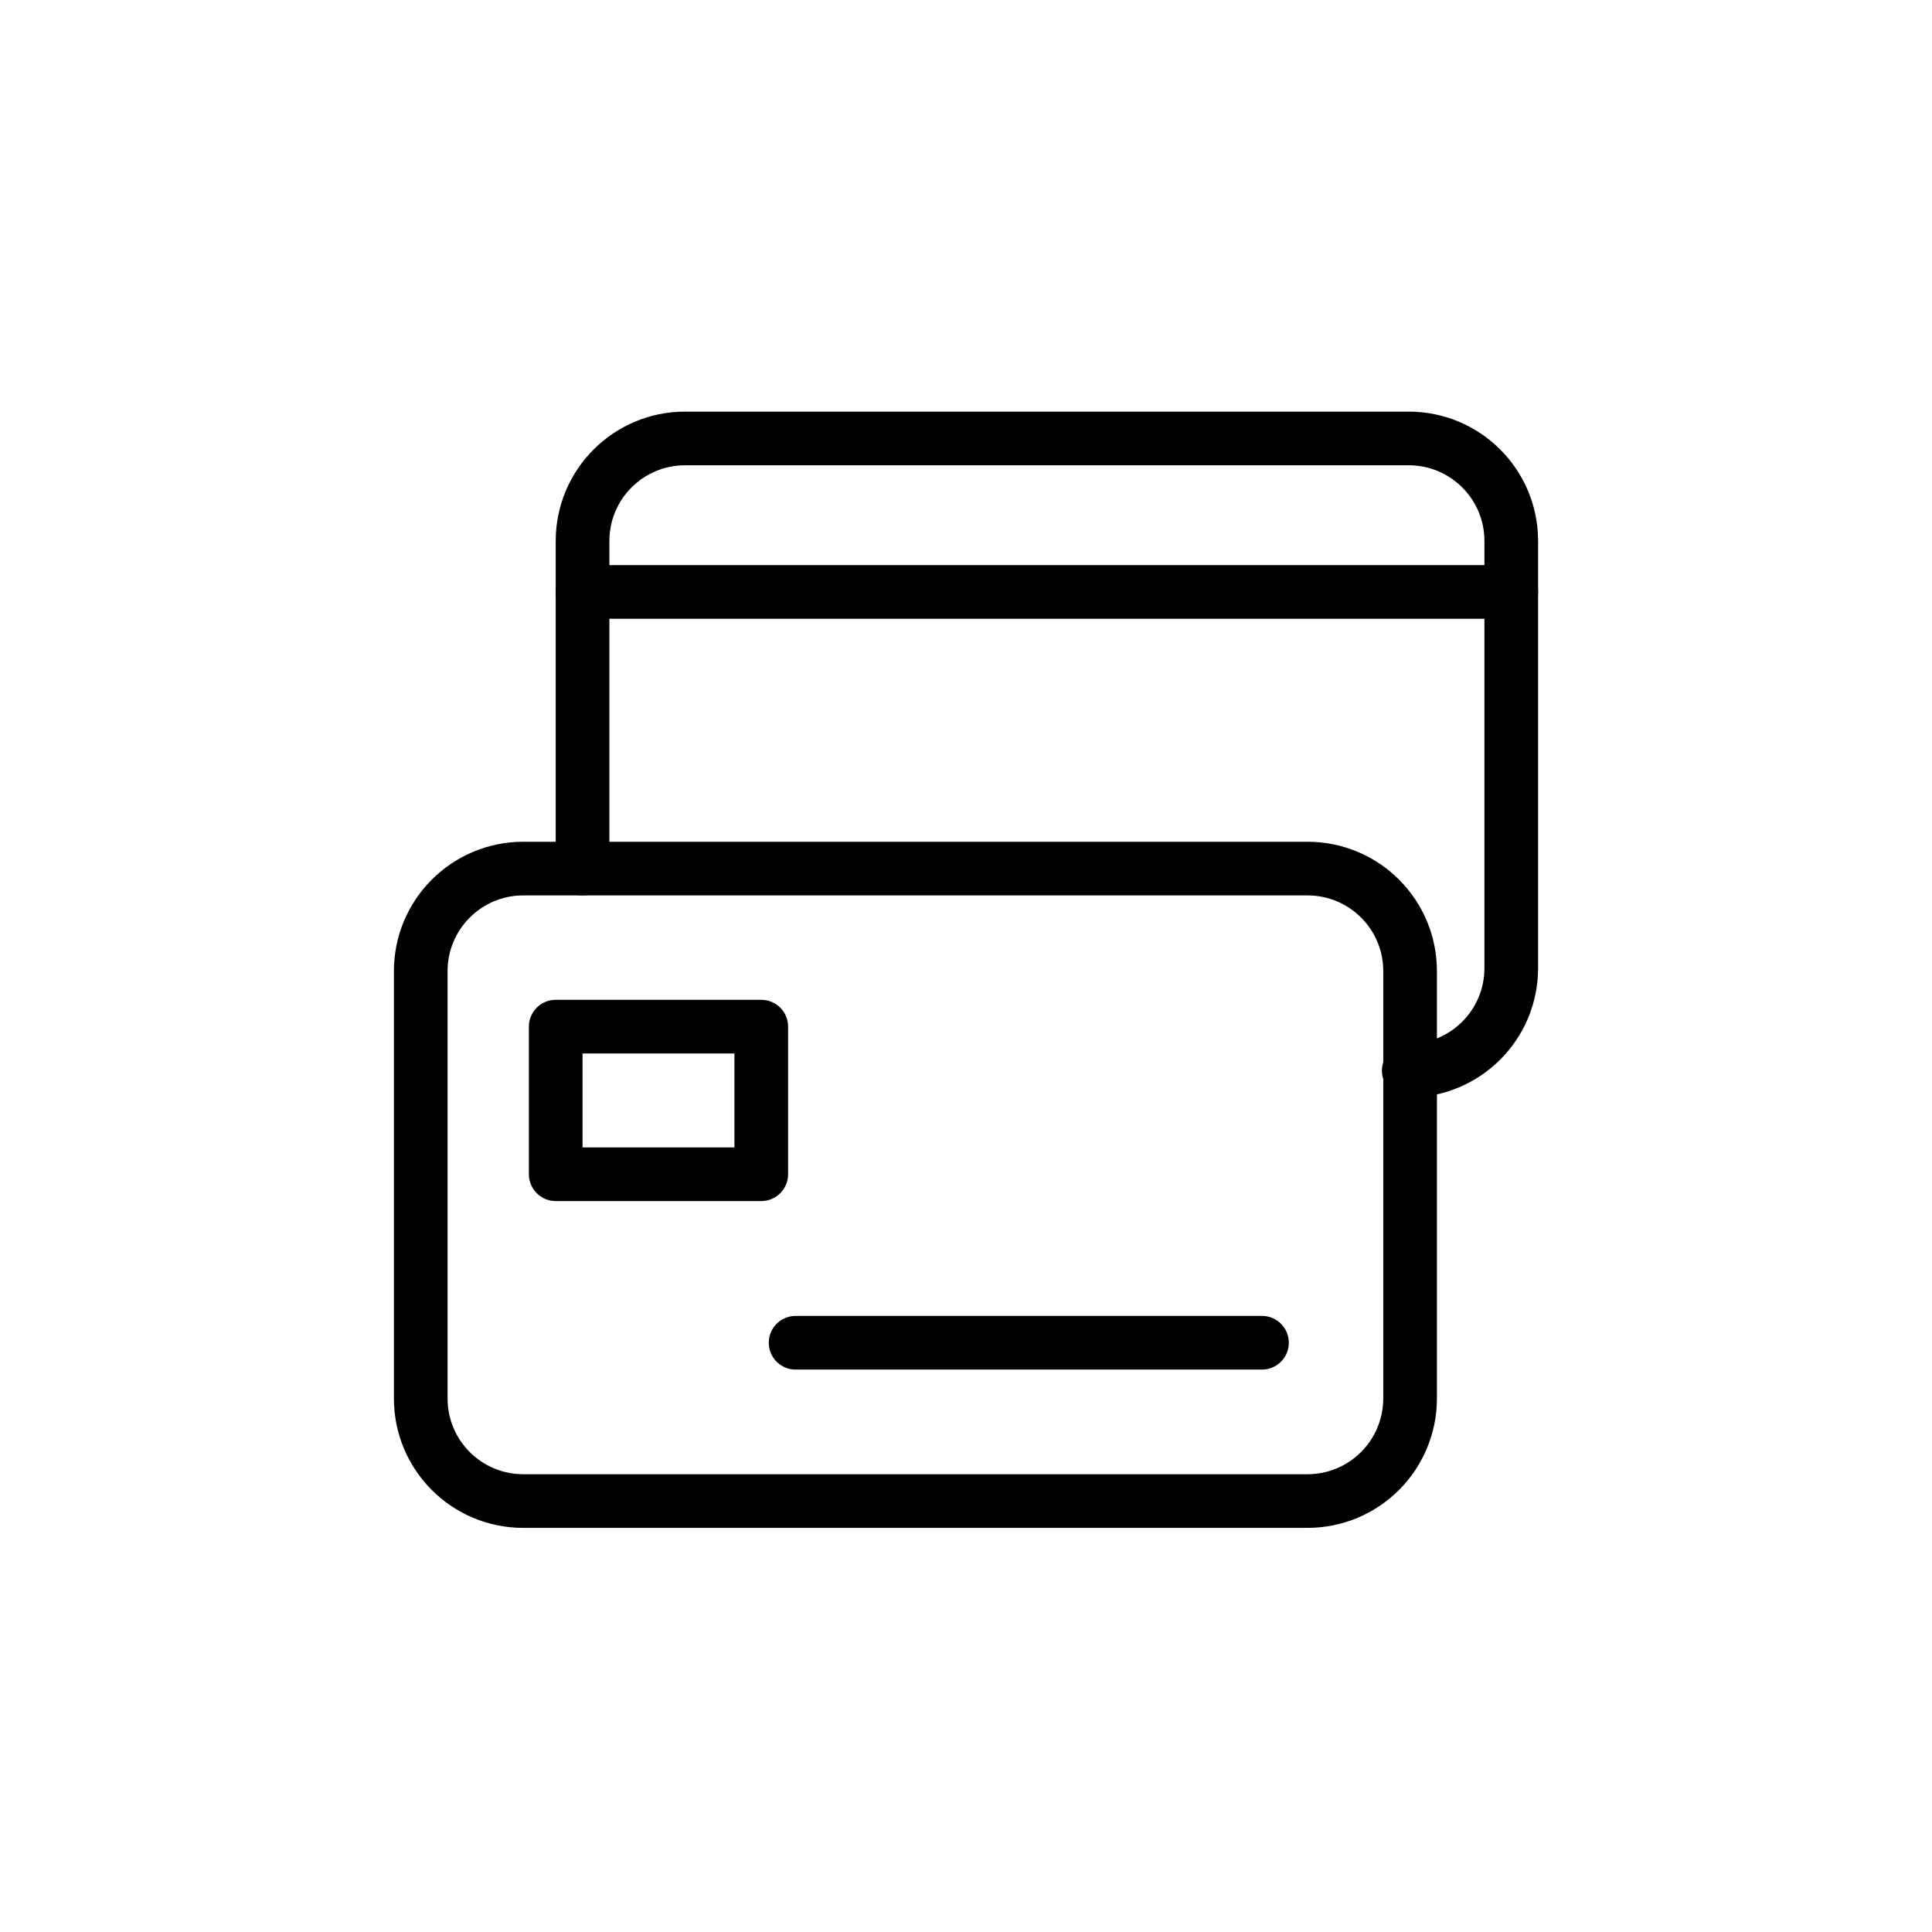
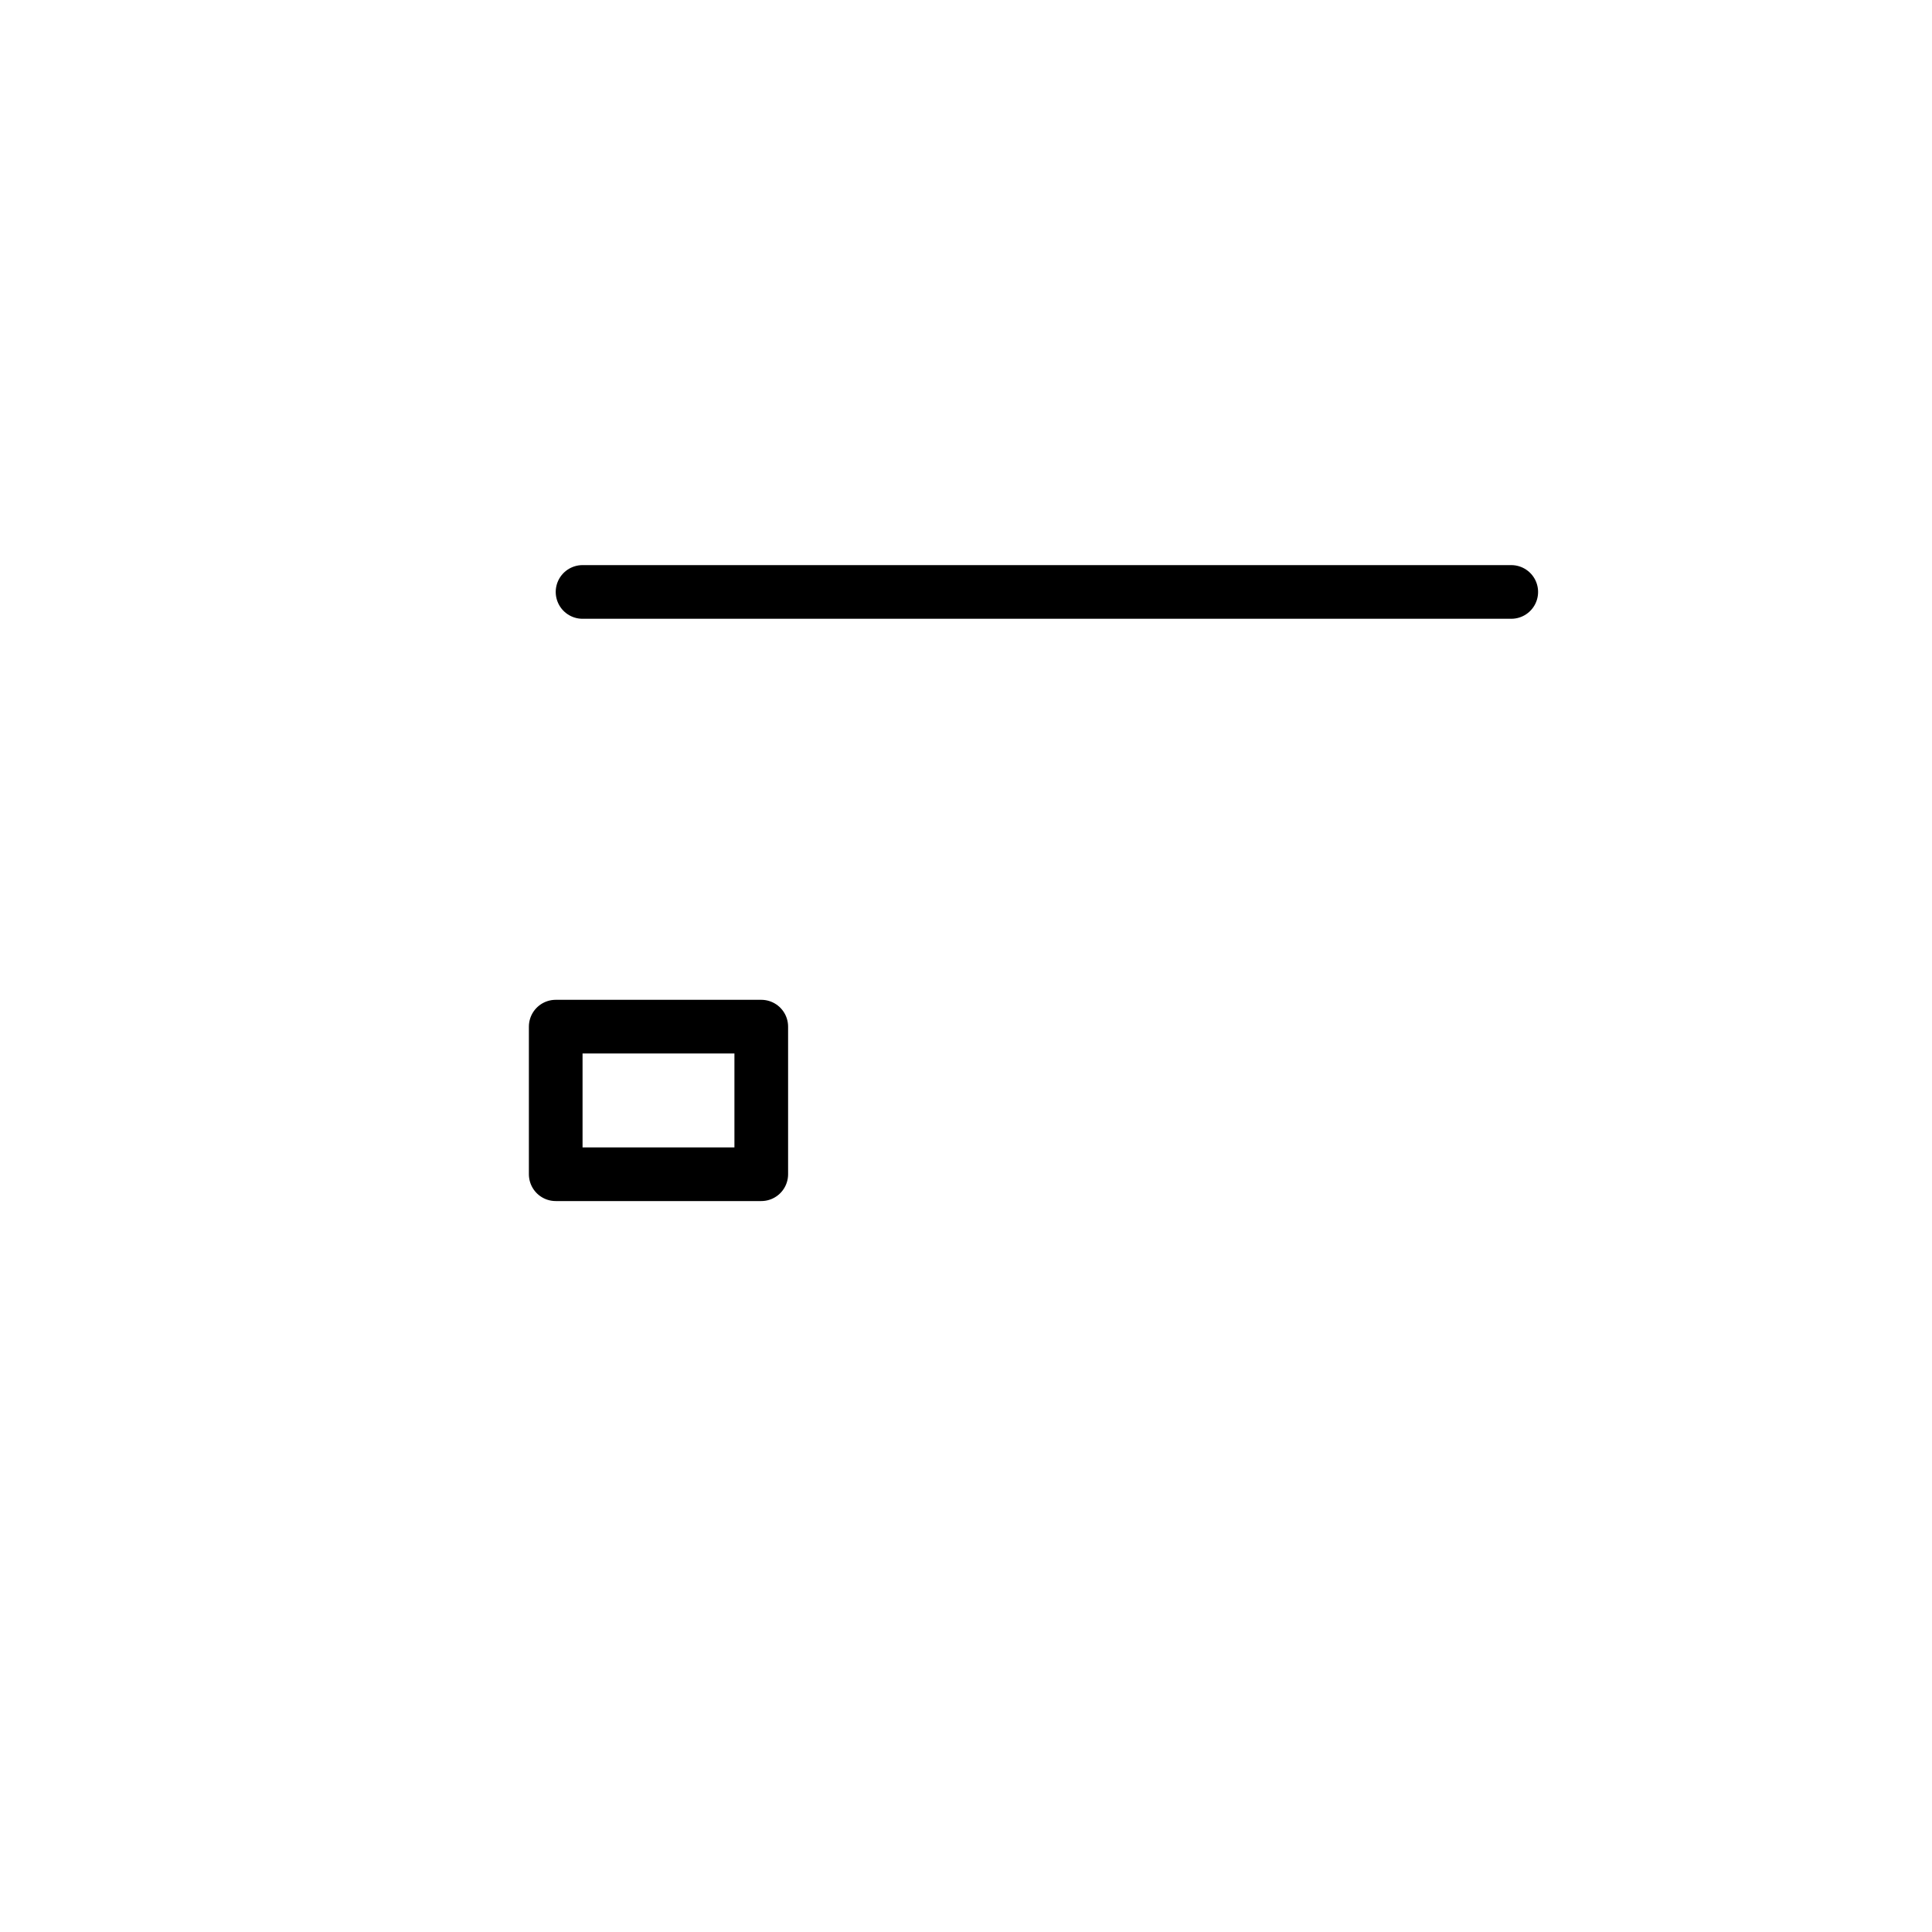
<svg xmlns="http://www.w3.org/2000/svg" version="1.1" id="Layer_1" x="0px" y="0px" viewBox="0 0 72 72" style="enable-background:new 0 0 72 72;" xml:space="preserve">
  <style type="text/css">
	.st0{fill:none;stroke:#000000;stroke-width:2;stroke-linecap:round;stroke-linejoin:round;stroke-miterlimit:10;}
</style>
  <g>
-     <path class="st0" d="M48.72,55.94H19.5c-2.11,0-3.82-1.71-3.82-3.82V36.19c0-2.11,1.71-3.82,3.82-3.82h29.23   c2.11,0,3.82,1.71,3.82,3.82v15.92C52.55,54.23,50.84,55.94,48.72,55.94z" />
-     <path class="st0" d="M21.71,32.37V20.16c0-2.11,1.71-3.82,3.82-3.82H52.5c2.11,0,3.82,1.71,3.82,3.82v15.92   c0,2.11-1.71,3.82-3.82,3.82" />
    <line class="st0" x1="21.71" y1="22.06" x2="56.32" y2="22.06" />
-     <line class="st0" x1="29.65" y1="50.04" x2="47.03" y2="50.04" />
    <rect x="20.71" y="38.26" class="st0" width="7.66" height="5.5" />
  </g>
</svg>